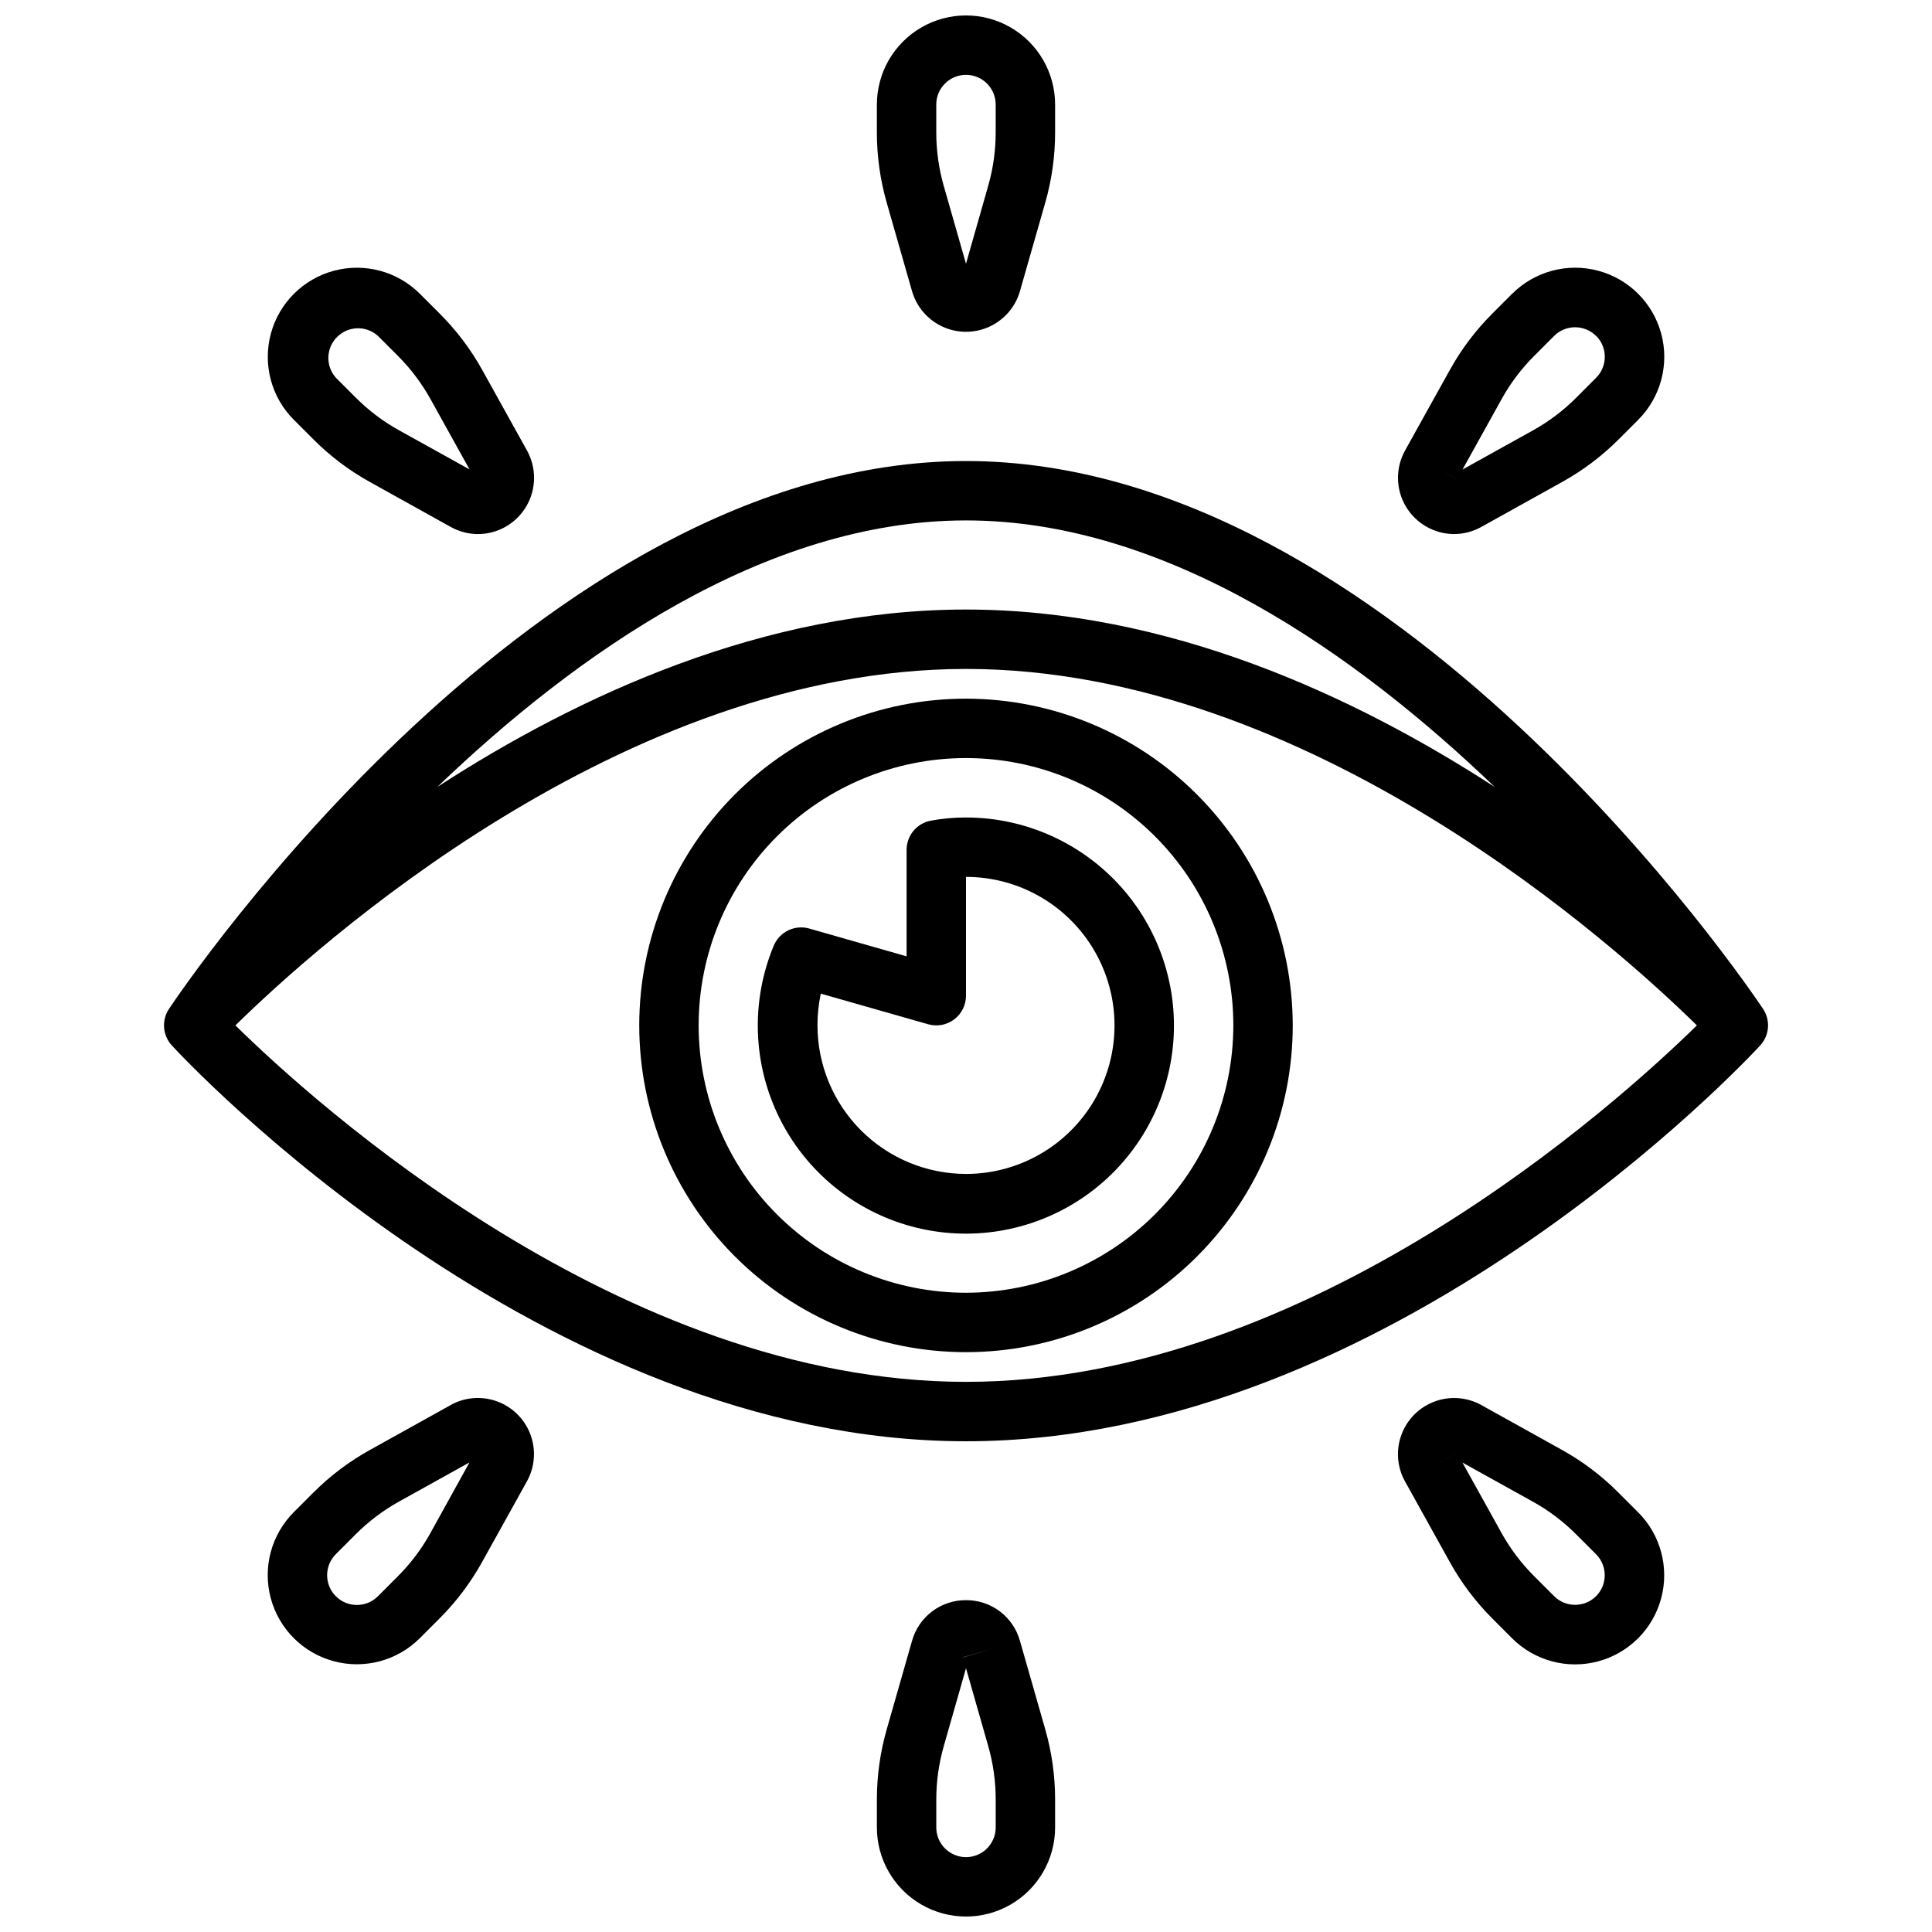
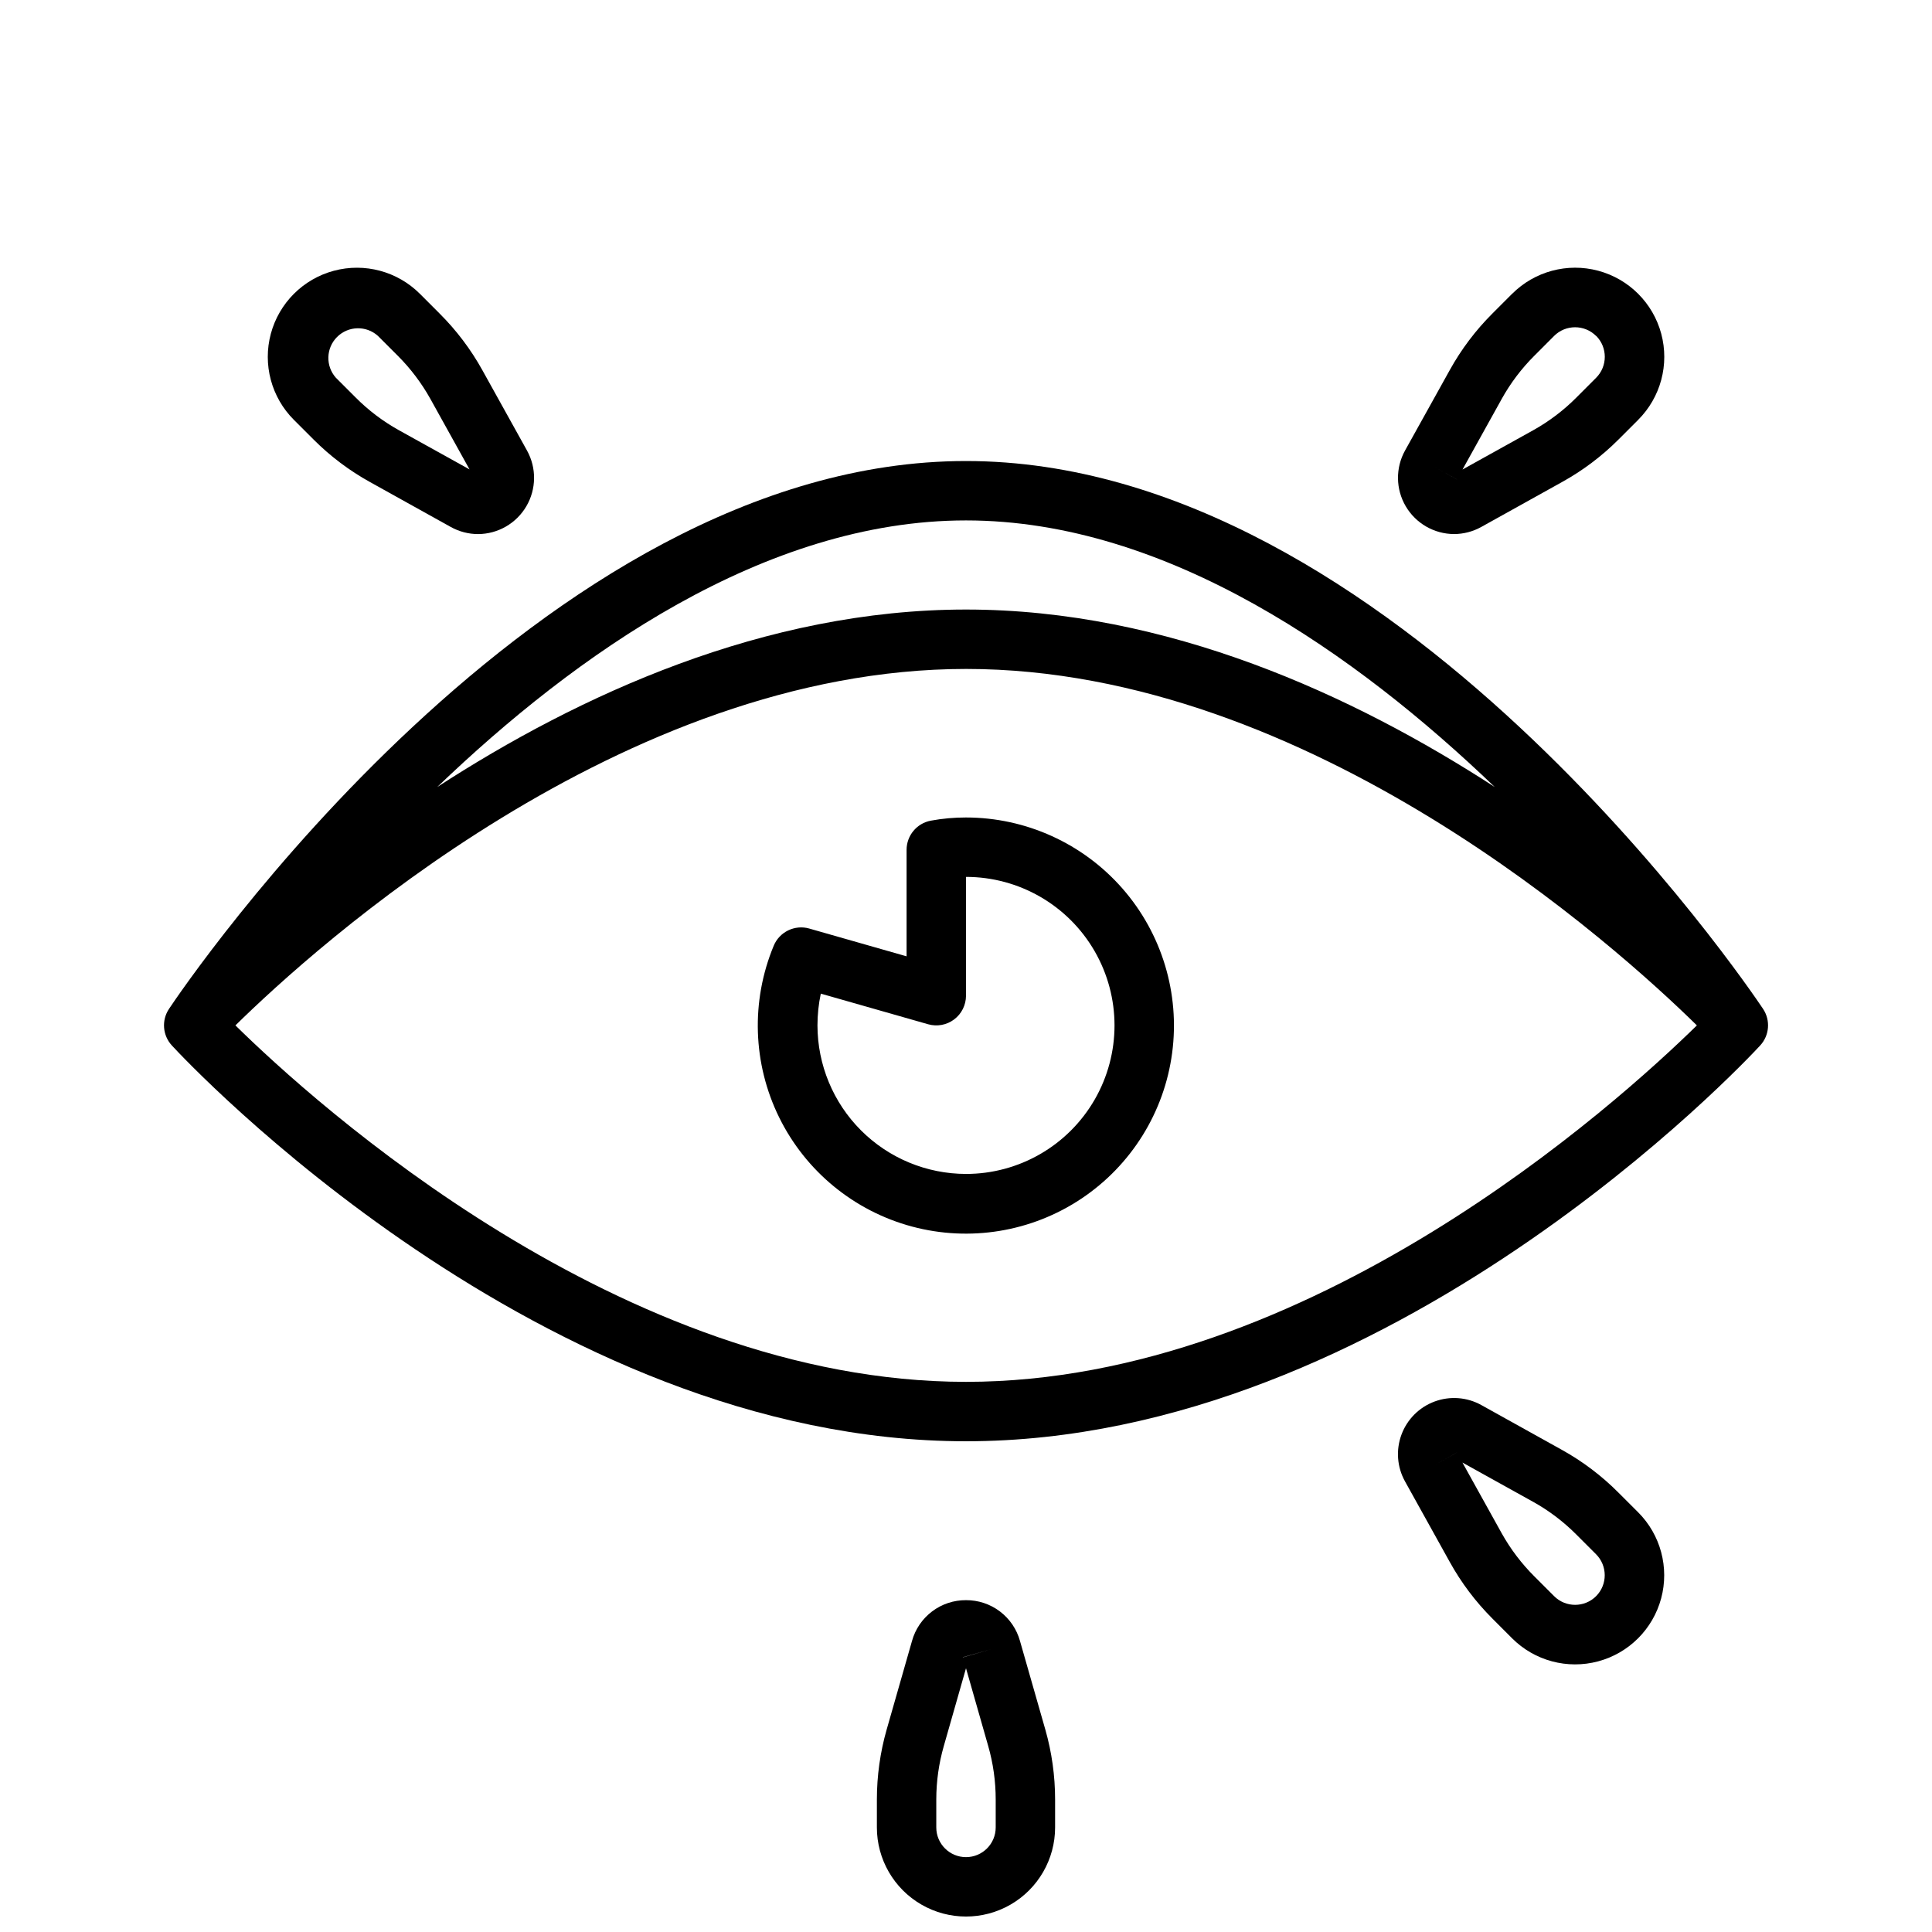
<svg xmlns="http://www.w3.org/2000/svg" width="800px" height="800px" version="1.1" viewBox="144 144 512 512">
  <defs>
    <clipPath id="b">
-       <path d="m376 148.09h48v83.906h-48z" />
-     </clipPath>
+       </clipPath>
    <clipPath id="a">
      <path d="m376 568h48v83.902h-48z" />
    </clipPath>
  </defs>
  <path d="m400 525.95c112.36 0 206.5-100.59 210.45-104.87 2.473-2.664 2.797-6.676 0.789-9.703-3.969-5.93-98.117-145.2-211.24-145.2s-207.27 139.27-211.22 145.2c-2.012 3.027-1.688 7.039 0.785 9.703 3.938 4.285 98.078 104.87 210.44 104.87zm-193.61-110.21c21.012-20.656 102.49-94.465 193.65-94.465 91.156 0 172.6 73.801 193.65 94.465-20.996 20.562-102.49 94.465-193.69 94.465-91.207 0-172.7-73.902-193.61-94.465zm333.73-63.18c-37.457-24.301-86.719-47.027-140.12-47.027s-102.67 22.727-140.12 47.027c36.539-35.055 86.73-70.645 140.12-70.645 53.387 0 103.58 35.59 140.12 70.645z" />
-   <path d="m400 329.15c-22.969 0-44.992 9.125-61.23 25.363s-25.363 38.266-25.363 61.23c0 22.965 9.125 44.992 25.363 61.23 16.238 16.238 38.262 25.363 61.23 25.363 22.965 0 44.988-9.125 61.227-25.363 16.242-16.238 25.363-38.266 25.363-61.23-0.027-22.957-9.156-44.965-25.391-61.199s-38.242-25.367-61.199-25.395zm0 157.44c-18.793 0-36.812-7.465-50.098-20.75-13.289-13.285-20.754-31.309-20.754-50.098 0-18.789 7.465-36.809 20.754-50.098 13.285-13.285 31.305-20.75 50.098-20.75 18.789 0 36.809 7.465 50.098 20.75 13.285 13.289 20.75 31.309 20.75 50.098-0.023 18.785-7.492 36.793-20.773 50.074-13.285 13.281-31.293 20.754-50.074 20.773z" />
  <path d="m400 360.64c-3.129-0.004-6.254 0.277-9.328 0.844-3.723 0.699-6.418 3.953-6.418 7.738v28.215l-25.781-7.359v-0.004c-3.856-1.098-7.926 0.879-9.445 4.59-6.082 14.668-5.547 31.246 1.473 45.492 7.016 14.242 19.836 24.77 35.172 28.887 15.336 4.117 31.699 1.422 44.906-7.391 13.207-8.816 21.977-22.898 24.055-38.641 2.082-15.742-2.727-31.617-13.188-43.562-10.465-11.941-25.566-18.797-41.445-18.809zm0 94.465c-10.438-0.012-20.441-4.164-27.82-11.539-7.379-7.379-11.527-17.387-11.543-27.82 0-2.832 0.297-5.652 0.883-8.422l28.449 8.117c2.375 0.676 4.93 0.199 6.898-1.289 1.969-1.484 3.129-3.809 3.133-6.277v-31.488c14.059 0 27.055 7.5 34.086 19.68s7.031 27.184 0 39.359c-7.031 12.18-20.027 19.68-34.086 19.68z" />
  <g clip-path="url(#b)">
    <path d="m376.38 171.71v7.398c0 6.266 0.871 12.504 2.59 18.531l6.723 23.508v-0.004c1.195 4.172 4.148 7.613 8.094 9.426 3.941 1.812 8.477 1.812 12.422 0 3.941-1.812 6.898-5.254 8.09-9.426l6.723-23.508v0.004c1.719-6.027 2.59-12.266 2.59-18.531v-7.398c0-8.438-4.5-16.234-11.809-20.453-7.305-4.219-16.309-4.219-23.613 0-7.309 4.219-11.809 12.016-11.809 20.453zm22.781 45.113 7.566 2.164zm8.707-45.113v7.398c-0.004 4.793-0.672 9.562-1.992 14.168l-5.879 20.617-5.879-20.586-0.004 0.004c-1.32-4.621-1.992-9.398-1.992-14.203v-7.398c0-4.348 3.527-7.875 7.875-7.875s7.871 3.527 7.871 7.875z" />
  </g>
  <path d="m260.52 227.11-5.234-5.242h-0.004c-5.965-5.969-14.66-8.297-22.812-6.113-8.148 2.184-14.516 8.551-16.699 16.699-2.184 8.152 0.145 16.848 6.113 22.812l5.234 5.227v0.004c4.434 4.434 9.469 8.227 14.957 11.262l21.363 11.879c2.219 1.238 4.719 1.895 7.258 1.898 5.266-0.027 10.129-2.828 12.789-7.367 2.664-4.543 2.734-10.152 0.184-14.762l-11.871-21.371c-3.043-5.477-6.84-10.5-11.277-14.926zm-10.824 30.891c-4.203-2.34-8.055-5.254-11.445-8.66l-5.227-5.227h-0.004c-2.781-3.113-2.648-7.859 0.305-10.812 2.953-2.953 7.699-3.086 10.812-0.305l5.242 5.242c3.402 3.394 6.316 7.246 8.66 11.441l10.391 18.719zm20.199 13.059 6.879-3.816z" />
  <path d="m544.71 221.87-5.211 5.219c-4.441 4.434-8.238 9.469-11.281 14.957l-11.871 21.355c-2.551 4.609-2.481 10.219 0.184 14.762 2.664 4.539 7.523 7.34 12.789 7.367 2.543-0.004 5.039-0.66 7.258-1.898l21.363-11.879c5.488-3.035 10.523-6.824 14.957-11.254l5.242-5.242v-0.004c5.965-5.969 8.293-14.664 6.106-22.816-2.188-8.148-8.559-14.512-16.711-16.691-8.152-2.18-16.848 0.156-22.809 6.125zm-14.605 49.184-6.879-3.824 6.879 3.816zm36.871-38.062h0.004c3.074 3.074 3.074 8.059 0 11.133l-5.234 5.242c-3.394 3.406-7.246 6.32-11.445 8.66l-18.719 10.398 10.391-18.711h-0.004c2.34-4.203 5.254-8.059 8.66-11.453l5.219-5.227v-0.004c3.074-3.07 8.059-3.07 11.133 0z" />
  <g clip-path="url(#a)">
    <path d="m400 568.06c-3.238-0.02-6.394 1.023-8.98 2.977-2.586 1.949-4.457 4.695-5.324 7.816l-6.723 23.508v-0.004c-1.719 6.027-2.59 12.266-2.59 18.531v7.402c0 8.434 4.5 16.23 11.809 20.449 7.305 4.219 16.309 4.219 23.613 0 7.309-4.219 11.809-12.016 11.809-20.449v-7.402c0-6.266-0.871-12.504-2.59-18.531l-6.723-23.508v0.004c-0.867-3.121-2.738-5.867-5.324-7.816-2.586-1.953-5.738-2.996-8.977-2.977zm-0.836 15.113 7.566-2.117-7.566 2.164zm8.707 45.117c0 4.348-3.523 7.871-7.871 7.871s-7.875-3.523-7.875-7.871v-7.402c0.004-4.793 0.672-9.562 1.992-14.168l5.883-20.617 5.879 20.586c1.324 4.617 1.992 9.398 1.992 14.199z" />
  </g>
-   <path d="m263.42 516.36-21.363 11.879c-5.488 3.035-10.52 6.824-14.957 11.258l-5.242 5.242c-5.965 5.969-8.289 14.668-6.102 22.816 2.188 8.148 8.555 14.512 16.707 16.691 8.152 2.18 16.848-0.152 22.809-6.125l5.211-5.219h0.004c4.438-4.434 8.234-9.469 11.277-14.957l11.871-21.363c2.109-3.793 2.453-8.32 0.949-12.391-1.508-4.07-4.719-7.281-8.789-8.785-4.07-1.508-8.594-1.164-12.391 0.945zm-5.398 33.992c-2.34 4.203-5.254 8.059-8.66 11.453l-5.219 5.227c-3.086 3.074-8.078 3.066-11.152-0.02s-3.062-8.078 0.02-11.152l5.234-5.242h0.004c3.391-3.402 7.246-6.316 11.445-8.66l18.719-10.398zm11.871-21.363 6.879 3.824z" />
  <path d="m557.94 528.24-21.363-11.879c-3.793-2.109-8.32-2.453-12.391-0.945-4.07 1.504-7.281 4.715-8.785 8.785-1.508 4.07-1.164 8.598 0.945 12.391l11.871 21.371c3.039 5.488 6.832 10.523 11.266 14.957l5.234 5.242v0.004c5.965 5.965 14.66 8.293 22.812 6.109 8.148-2.184 14.516-8.547 16.699-16.699 2.184-8.148-0.145-16.848-6.113-22.812l-5.234-5.227c-4.426-4.449-9.457-8.25-14.941-11.297zm-27.836 0.707-6.879 3.816 6.879-3.824zm36.879 38.047h0.004c-3.074 3.074-8.059 3.074-11.133 0l-5.242-5.242c-3.402-3.394-6.316-7.242-8.66-11.438l-10.391-18.719 18.719 10.398 0.004-0.004c4.199 2.34 8.051 5.254 11.445 8.66l5.227 5.227c3.07 3.066 3.086 8.035 0.031 11.117z" />
</svg>